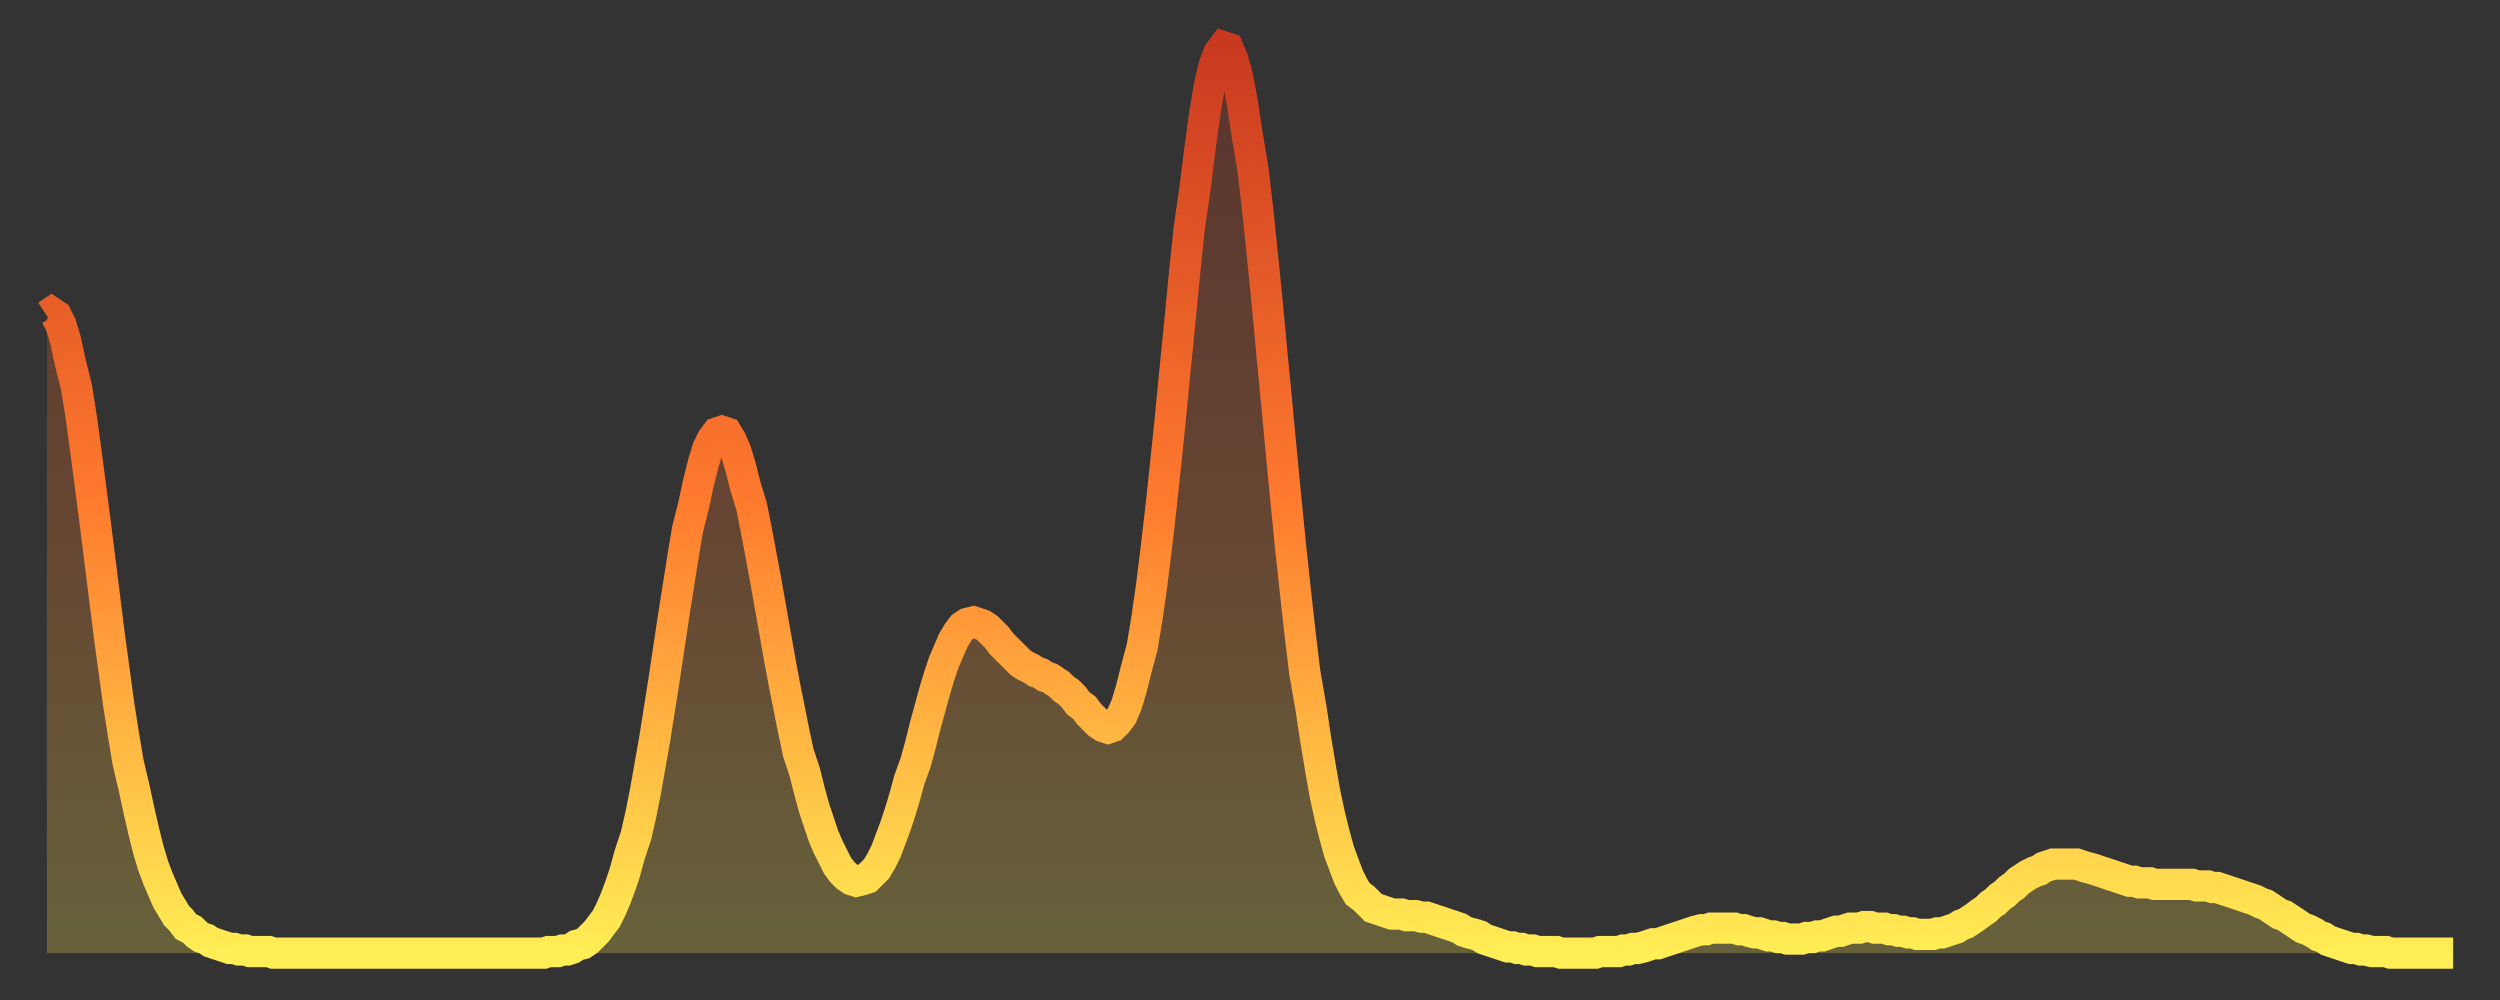
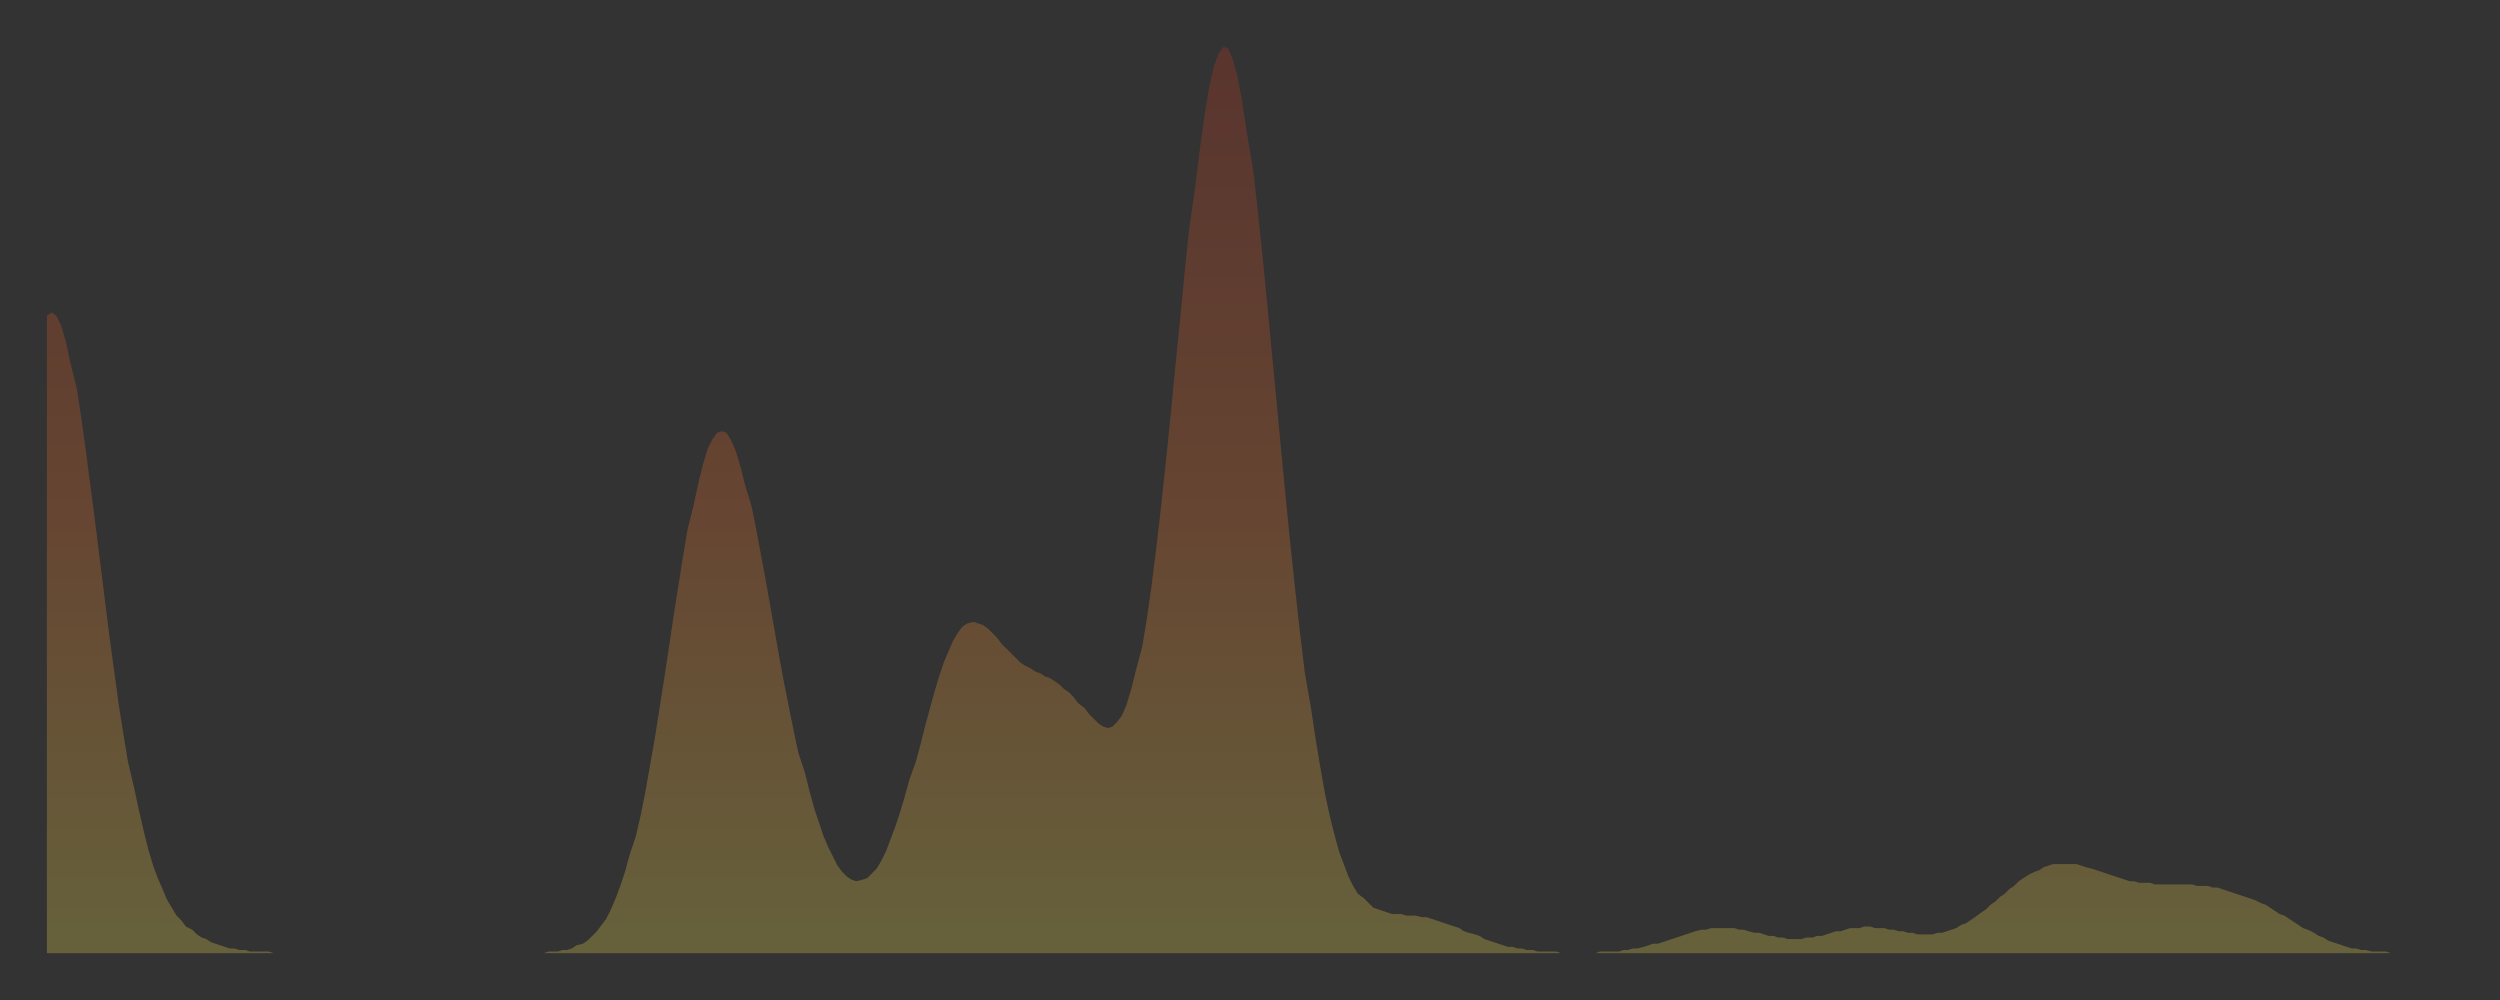
<svg xmlns="http://www.w3.org/2000/svg" baseProfile="full" height="64" version="1.1" width="160">
  <rect width="100%" height="100%" fill="#333333" stroke="none" />
  <defs>
    <linearGradient id="id37934" x1="0" x2="0" y1="0" y2="1">
      <stop offset="0%" stop-color="#c93920" />
      <stop offset="50%" stop-color="#ff7a2e" />
      <stop offset="100%" stop-color="#ffee55" />
    </linearGradient>
  </defs>
  <g transform="translate(3,3)">
    <g>
-       <path d="M 0.0 17.2 0.3 17.0 0.6 17.2 0.9 17.8 1.2 18.8 1.5 20.2 1.9 21.8 2.2 23.7 2.5 25.9 2.8 28.2 3.1 30.5 3.4 32.9 3.7 35.3 4.0 37.7 4.3 39.9 4.6 42.1 4.9 44.0 5.2 45.8 5.6 47.5 5.9 48.9 6.2 50.2 6.5 51.4 6.8 52.4 7.1 53.2 7.4 53.9 7.7 54.6 8.0 55.1 8.3 55.6 8.6 55.9 8.9 56.3 9.3 56.5 9.6 56.8 9.9 57.0 10.2 57.1 10.5 57.3 10.8 57.4 11.1 57.5 11.4 57.6 11.7 57.7 12.0 57.7 12.3 57.8 12.7 57.8 13.0 57.9 13.3 57.9 13.6 57.9 13.9 57.9 14.2 57.9 14.5 58.0 14.8 58.0 15.1 58.0 15.4 58.0 15.7 58.0 16.0 58.0 16.4 58.0 16.7 58.0 17.0 58.0 17.3 58.0 17.6 58.0 17.9 58.0 18.2 58.0 18.5 58.0 18.8 58.0 19.1 58.0 19.4 58.0 19.8 58.0 20.1 58.0 20.4 58.0 20.7 58.0 21.0 58.0 21.3 58.0 21.6 58.0 21.9 58.0 22.2 58.0 22.5 58.0 22.8 58.0 23.1 58.0 23.5 58.0 23.8 58.0 24.1 58.0 24.4 58.0 24.7 58.0 25.0 58.0 25.3 58.0 25.6 58.0 25.9 58.0 26.2 58.0 26.5 58.0 26.8 58.0 27.2 58.0 27.5 58.0 27.8 58.0 28.1 58.0 28.4 58.0 28.7 58.0 29.0 58.0 29.3 58.0 29.6 58.0 29.9 58.0 30.2 58.0 30.6 58.0 30.9 58.0 31.2 58.0 31.5 58.0 31.8 58.0 32.1 57.9 32.4 57.9 32.7 57.9 33.0 57.8 33.3 57.8 33.6 57.7 33.9 57.5 34.3 57.4 34.6 57.2 34.9 56.9 35.2 56.6 35.5 56.2 35.8 55.8 36.1 55.2 36.4 54.5 36.7 53.7 37.0 52.8 37.3 51.7 37.7 50.5 38.0 49.2 38.3 47.7 38.6 46.0 38.9 44.3 39.2 42.4 39.5 40.5 39.8 38.5 40.1 36.5 40.4 34.6 40.7 32.7 41.0 30.9 41.4 29.3 41.7 27.9 42.0 26.7 42.3 25.7 42.6 25.1 42.9 24.7 43.2 24.6 43.5 24.7 43.8 25.2 44.1 25.9 44.4 26.9 44.7 28.1 45.1 29.4 45.4 30.9 45.7 32.5 46.0 34.1 46.3 35.8 46.6 37.5 46.9 39.2 47.2 40.8 47.5 42.3 47.8 43.8 48.1 45.2 48.5 46.4 48.8 47.6 49.1 48.7 49.4 49.6 49.7 50.5 50.0 51.2 50.3 51.8 50.6 52.4 50.9 52.8 51.2 53.1 51.5 53.3 51.8 53.4 52.2 53.3 52.5 53.2 52.8 52.9 53.1 52.6 53.4 52.1 53.7 51.5 54.0 50.7 54.3 49.9 54.6 49.0 54.9 48.0 55.2 46.9 55.6 45.8 55.9 44.7 56.2 43.5 56.5 42.4 56.8 41.3 57.1 40.3 57.4 39.4 57.7 38.7 58.0 38.0 58.3 37.5 58.6 37.1 58.9 36.9 59.3 36.8 59.6 36.9 59.9 37.0 60.2 37.2 60.5 37.5 60.8 37.8 61.1 38.2 61.4 38.5 61.7 38.8 62.0 39.1 62.3 39.4 62.6 39.6 63.0 39.8 63.3 40.0 63.6 40.1 63.9 40.3 64.2 40.4 64.5 40.6 64.8 40.8 65.1 41.1 65.4 41.3 65.7 41.6 66.0 42.0 66.4 42.3 66.7 42.7 67.0 43.0 67.3 43.3 67.6 43.5 67.9 43.6 68.2 43.5 68.5 43.2 68.8 42.8 69.1 42.1 69.4 41.1 69.7 39.9 70.1 38.4 70.4 36.6 70.7 34.5 71.0 32.1 71.3 29.5 71.6 26.7 71.9 23.8 72.2 20.7 72.5 17.7 72.8 14.6 73.1 11.7 73.5 8.9 73.8 6.5 74.1 4.3 74.4 2.5 74.7 1.2 75.0 0.4 75.3 0.0 75.6 0.1 75.9 0.8 76.2 1.9 76.5 3.5 76.8 5.5 77.2 7.9 77.5 10.5 77.8 13.4 78.1 16.4 78.4 19.6 78.7 22.7 79.0 25.9 79.3 29.0 79.6 32.0 79.9 34.8 80.2 37.5 80.5 40.0 80.9 42.3 81.2 44.3 81.5 46.1 81.8 47.8 82.1 49.2 82.4 50.4 82.7 51.5 83.0 52.3 83.3 53.1 83.6 53.7 83.9 54.2 84.3 54.5 84.6 54.8 84.9 55.1 85.2 55.2 85.5 55.3 85.8 55.4 86.1 55.5 86.4 55.5 86.7 55.5 87.0 55.6 87.3 55.6 87.6 55.6 88.0 55.7 88.3 55.7 88.6 55.8 88.9 55.9 89.2 56.0 89.5 56.1 89.8 56.2 90.1 56.3 90.4 56.4 90.7 56.6 91.0 56.7 91.4 56.8 91.7 56.9 92.0 57.1 92.3 57.2 92.6 57.3 92.9 57.4 93.2 57.5 93.5 57.6 93.8 57.6 94.1 57.7 94.4 57.7 94.7 57.8 95.1 57.8 95.4 57.9 95.7 57.9 96.0 57.9 96.3 57.9 96.6 57.9 96.9 58.0 97.2 58.0 97.5 58.0 97.8 58.0 98.1 58.0 98.4 58.0 98.8 58.0 99.1 58.0 99.4 57.9 99.7 57.9 100.0 57.9 100.3 57.9 100.6 57.9 100.9 57.8 101.2 57.8 101.5 57.7 101.8 57.7 102.2 57.6 102.5 57.5 102.8 57.4 103.1 57.4 103.4 57.3 103.7 57.2 104.0 57.1 104.3 57.0 104.6 56.9 104.9 56.8 105.2 56.7 105.5 56.6 105.9 56.5 106.2 56.5 106.5 56.4 106.8 56.4 107.1 56.4 107.4 56.4 107.7 56.4 108.0 56.4 108.3 56.5 108.6 56.5 108.9 56.6 109.3 56.7 109.6 56.7 109.9 56.8 110.2 56.9 110.5 56.9 110.8 57.0 111.1 57.0 111.4 57.1 111.7 57.1 112.0 57.1 112.3 57.1 112.6 57.0 113.0 57.0 113.3 56.9 113.6 56.9 113.9 56.8 114.2 56.7 114.5 56.6 114.8 56.6 115.1 56.5 115.4 56.4 115.7 56.4 116.0 56.4 116.3 56.3 116.7 56.3 117.0 56.4 117.3 56.4 117.6 56.4 117.9 56.5 118.2 56.5 118.5 56.6 118.8 56.6 119.1 56.7 119.4 56.7 119.7 56.8 120.1 56.8 120.4 56.8 120.7 56.8 121.0 56.7 121.3 56.7 121.6 56.6 121.9 56.5 122.2 56.4 122.5 56.2 122.8 56.1 123.1 55.9 123.4 55.7 123.8 55.4 124.1 55.2 124.4 54.9 124.7 54.7 125.0 54.4 125.3 54.2 125.6 53.9 125.9 53.7 126.2 53.4 126.5 53.2 126.8 53.0 127.2 52.8 127.5 52.7 127.8 52.5 128.1 52.4 128.4 52.3 128.7 52.3 129.0 52.3 129.3 52.3 129.6 52.3 129.9 52.3 130.2 52.4 130.5 52.5 130.9 52.6 131.2 52.7 131.5 52.8 131.8 52.9 132.1 53.0 132.4 53.1 132.7 53.2 133.0 53.3 133.3 53.4 133.6 53.4 133.9 53.5 134.2 53.5 134.6 53.5 134.9 53.6 135.2 53.6 135.5 53.6 135.8 53.6 136.1 53.6 136.4 53.6 136.7 53.6 137.0 53.6 137.3 53.6 137.6 53.7 138.0 53.7 138.3 53.7 138.6 53.8 138.9 53.8 139.2 53.9 139.5 54.0 139.8 54.1 140.1 54.2 140.4 54.3 140.7 54.4 141.0 54.5 141.3 54.6 141.7 54.8 142.0 54.9 142.3 55.1 142.6 55.3 142.9 55.5 143.2 55.6 143.5 55.8 143.8 56.0 144.1 56.2 144.4 56.4 144.7 56.5 145.1 56.7 145.4 56.9 145.7 57.0 146.0 57.2 146.3 57.3 146.6 57.4 146.9 57.5 147.2 57.6 147.5 57.7 147.8 57.7 148.1 57.8 148.4 57.8 148.8 57.9 149.1 57.9 149.4 57.9 149.7 57.9 150.0 58.0 150.3 58.0 150.6 58.0 150.9 58.0 151.2 58.0 151.5 58.0 151.8 58.0 152.1 58.0 152.5 58.0 152.8 58.0 153.1 58.0 153.4 58.0 153.7 58.0 154.0 58.0" fill="none" id="graph-curve" opacity="1" stroke="url(#id37934)" stroke-width="2" />
      <path d="M 0 58 L 0.0 17.2 0.3 17.0 0.6 17.2 0.9 17.8 1.2 18.8 1.5 20.2 1.9 21.8 2.2 23.7 2.5 25.9 2.8 28.2 3.1 30.5 3.4 32.9 3.7 35.3 4.0 37.7 4.3 39.9 4.6 42.1 4.9 44.0 5.2 45.8 5.6 47.5 5.9 48.9 6.2 50.2 6.5 51.4 6.8 52.4 7.1 53.2 7.4 53.9 7.7 54.6 8.0 55.1 8.3 55.6 8.6 55.9 8.9 56.3 9.3 56.5 9.6 56.8 9.9 57.0 10.2 57.1 10.5 57.3 10.8 57.4 11.1 57.5 11.4 57.6 11.7 57.7 12.0 57.7 12.3 57.8 12.7 57.8 13.0 57.9 13.3 57.9 13.6 57.9 13.9 57.9 14.2 57.9 14.5 58.0 14.8 58.0 15.1 58.0 15.4 58.0 15.7 58.0 16.0 58.0 16.4 58.0 16.7 58.0 17.0 58.0 17.3 58.0 17.6 58.0 17.9 58.0 18.2 58.0 18.5 58.0 18.8 58.0 19.1 58.0 19.4 58.0 19.8 58.0 20.1 58.0 20.4 58.0 20.7 58.0 21.0 58.0 21.3 58.0 21.6 58.0 21.9 58.0 22.2 58.0 22.5 58.0 22.8 58.0 23.1 58.0 23.5 58.0 23.8 58.0 24.1 58.0 24.4 58.0 24.7 58.0 25.0 58.0 25.3 58.0 25.6 58.0 25.9 58.0 26.2 58.0 26.5 58.0 26.8 58.0 27.2 58.0 27.5 58.0 27.8 58.0 28.1 58.0 28.4 58.0 28.7 58.0 29.0 58.0 29.3 58.0 29.6 58.0 29.9 58.0 30.2 58.0 30.6 58.0 30.9 58.0 31.2 58.0 31.5 58.0 31.8 58.0 32.1 57.9 32.4 57.9 32.7 57.9 33.0 57.8 33.3 57.8 33.6 57.7 33.9 57.5 34.3 57.4 34.6 57.2 34.9 56.9 35.2 56.6 35.5 56.2 35.8 55.8 36.1 55.2 36.4 54.5 36.7 53.7 37.0 52.8 37.3 51.7 37.7 50.5 38.0 49.2 38.3 47.7 38.6 46.0 38.9 44.3 39.2 42.4 39.5 40.5 39.8 38.5 40.1 36.5 40.4 34.6 40.7 32.7 41.0 30.9 41.4 29.3 41.7 27.9 42.0 26.7 42.3 25.7 42.6 25.1 42.9 24.7 43.2 24.6 43.5 24.7 43.8 25.2 44.1 25.9 44.4 26.9 44.7 28.1 45.1 29.4 45.4 30.9 45.7 32.5 46.0 34.1 46.3 35.8 46.6 37.5 46.9 39.2 47.2 40.8 47.5 42.3 47.8 43.8 48.1 45.2 48.5 46.4 48.8 47.6 49.1 48.7 49.4 49.6 49.7 50.5 50.0 51.2 50.3 51.8 50.6 52.4 50.9 52.8 51.2 53.1 51.5 53.3 51.8 53.4 52.2 53.3 52.5 53.2 52.8 52.9 53.1 52.6 53.4 52.1 53.7 51.5 54.0 50.7 54.3 49.9 54.6 49.0 54.9 48.0 55.2 46.9 55.6 45.8 55.9 44.7 56.2 43.5 56.5 42.4 56.8 41.3 57.1 40.3 57.4 39.4 57.7 38.7 58.0 38.0 58.3 37.5 58.6 37.1 58.9 36.9 59.3 36.8 59.6 36.9 59.9 37.0 60.2 37.2 60.5 37.5 60.8 37.8 61.1 38.2 61.4 38.5 61.7 38.8 62.0 39.1 62.3 39.4 62.6 39.6 63.0 39.8 63.3 40.0 63.6 40.1 63.9 40.3 64.2 40.4 64.5 40.6 64.8 40.8 65.1 41.1 65.4 41.3 65.7 41.6 66.0 42.0 66.4 42.3 66.7 42.7 67.0 43.0 67.3 43.3 67.6 43.5 67.9 43.6 68.2 43.5 68.5 43.2 68.8 42.8 69.1 42.1 69.4 41.1 69.7 39.9 70.1 38.4 70.4 36.6 70.7 34.5 71.0 32.1 71.3 29.5 71.6 26.7 71.9 23.8 72.2 20.7 72.5 17.7 72.8 14.6 73.1 11.7 73.5 8.9 73.8 6.5 74.1 4.3 74.4 2.5 74.7 1.2 75.0 0.4 75.3 0.0 75.6 0.1 75.9 0.8 76.2 1.9 76.5 3.5 76.8 5.5 77.2 7.9 77.5 10.5 77.8 13.4 78.1 16.4 78.4 19.6 78.7 22.7 79.0 25.9 79.3 29.0 79.6 32.0 79.9 34.8 80.2 37.5 80.5 40.0 80.9 42.3 81.2 44.3 81.5 46.1 81.8 47.8 82.1 49.2 82.4 50.4 82.7 51.5 83.0 52.3 83.3 53.1 83.6 53.7 83.9 54.2 84.3 54.5 84.6 54.8 84.9 55.1 85.2 55.2 85.5 55.3 85.8 55.4 86.1 55.5 86.4 55.5 86.7 55.5 87.0 55.6 87.3 55.6 87.6 55.6 88.0 55.7 88.3 55.7 88.6 55.8 88.9 55.9 89.2 56.0 89.5 56.1 89.8 56.2 90.1 56.3 90.4 56.4 90.7 56.6 91.0 56.7 91.4 56.8 91.7 56.9 92.0 57.1 92.3 57.2 92.6 57.3 92.9 57.4 93.2 57.5 93.5 57.6 93.8 57.6 94.1 57.7 94.4 57.7 94.7 57.8 95.1 57.8 95.4 57.9 95.7 57.9 96.0 57.9 96.3 57.9 96.6 57.9 96.9 58.0 97.2 58.0 97.5 58.0 97.8 58.0 98.1 58.0 98.4 58.0 98.8 58.0 99.1 58.0 99.4 57.9 99.7 57.9 100.0 57.9 100.3 57.9 100.6 57.9 100.9 57.8 101.2 57.8 101.5 57.7 101.8 57.7 102.2 57.6 102.5 57.5 102.8 57.4 103.1 57.4 103.4 57.3 103.7 57.2 104.0 57.1 104.3 57.0 104.6 56.9 104.9 56.8 105.2 56.7 105.5 56.6 105.9 56.5 106.2 56.5 106.5 56.4 106.8 56.4 107.1 56.4 107.4 56.4 107.7 56.4 108.0 56.4 108.3 56.5 108.6 56.5 108.9 56.6 109.3 56.7 109.6 56.7 109.9 56.8 110.2 56.9 110.5 56.9 110.8 57.0 111.1 57.0 111.4 57.1 111.7 57.1 112.0 57.1 112.3 57.1 112.6 57.0 113.0 57.0 113.3 56.9 113.6 56.9 113.9 56.8 114.2 56.7 114.5 56.6 114.8 56.6 115.1 56.5 115.4 56.4 115.7 56.4 116.0 56.4 116.3 56.3 116.7 56.3 117.0 56.4 117.3 56.4 117.6 56.4 117.9 56.5 118.2 56.5 118.5 56.6 118.8 56.6 119.1 56.7 119.4 56.7 119.7 56.8 120.1 56.8 120.4 56.8 120.7 56.8 121.0 56.7 121.3 56.7 121.6 56.6 121.9 56.5 122.2 56.4 122.5 56.2 122.8 56.1 123.1 55.9 123.4 55.7 123.8 55.4 124.1 55.2 124.4 54.9 124.7 54.7 125.0 54.4 125.3 54.2 125.6 53.9 125.9 53.7 126.2 53.4 126.5 53.2 126.8 53.0 127.2 52.8 127.5 52.7 127.8 52.5 128.1 52.4 128.4 52.3 128.7 52.3 129.0 52.3 129.3 52.3 129.6 52.3 129.9 52.3 130.2 52.4 130.5 52.5 130.9 52.6 131.2 52.7 131.5 52.8 131.8 52.9 132.1 53.0 132.4 53.1 132.7 53.2 133.0 53.3 133.3 53.4 133.6 53.4 133.9 53.5 134.2 53.5 134.6 53.5 134.9 53.6 135.2 53.6 135.5 53.6 135.8 53.6 136.1 53.6 136.4 53.6 136.7 53.6 137.0 53.6 137.3 53.6 137.6 53.7 138.0 53.7 138.3 53.7 138.6 53.8 138.9 53.8 139.2 53.9 139.5 54.0 139.8 54.1 140.1 54.2 140.4 54.3 140.7 54.4 141.0 54.5 141.3 54.6 141.7 54.8 142.0 54.9 142.3 55.1 142.6 55.3 142.9 55.5 143.2 55.6 143.5 55.8 143.8 56.0 144.1 56.2 144.4 56.4 144.7 56.5 145.1 56.7 145.4 56.9 145.7 57.0 146.0 57.2 146.3 57.3 146.6 57.4 146.9 57.5 147.2 57.6 147.5 57.7 147.8 57.7 148.1 57.8 148.4 57.8 148.8 57.9 149.1 57.9 149.4 57.9 149.7 57.9 150.0 58.0 150.3 58.0 150.6 58.0 150.9 58.0 151.2 58.0 151.5 58.0 151.8 58.0 152.1 58.0 152.5 58.0 152.8 58.0 153.1 58.0 153.4 58.0 153.7 58.0 154.0 58.0 154 58" fill="url(#id37934)" fill-opacity=".25" id="graph-shadow" />
    </g>
  </g>
</svg>